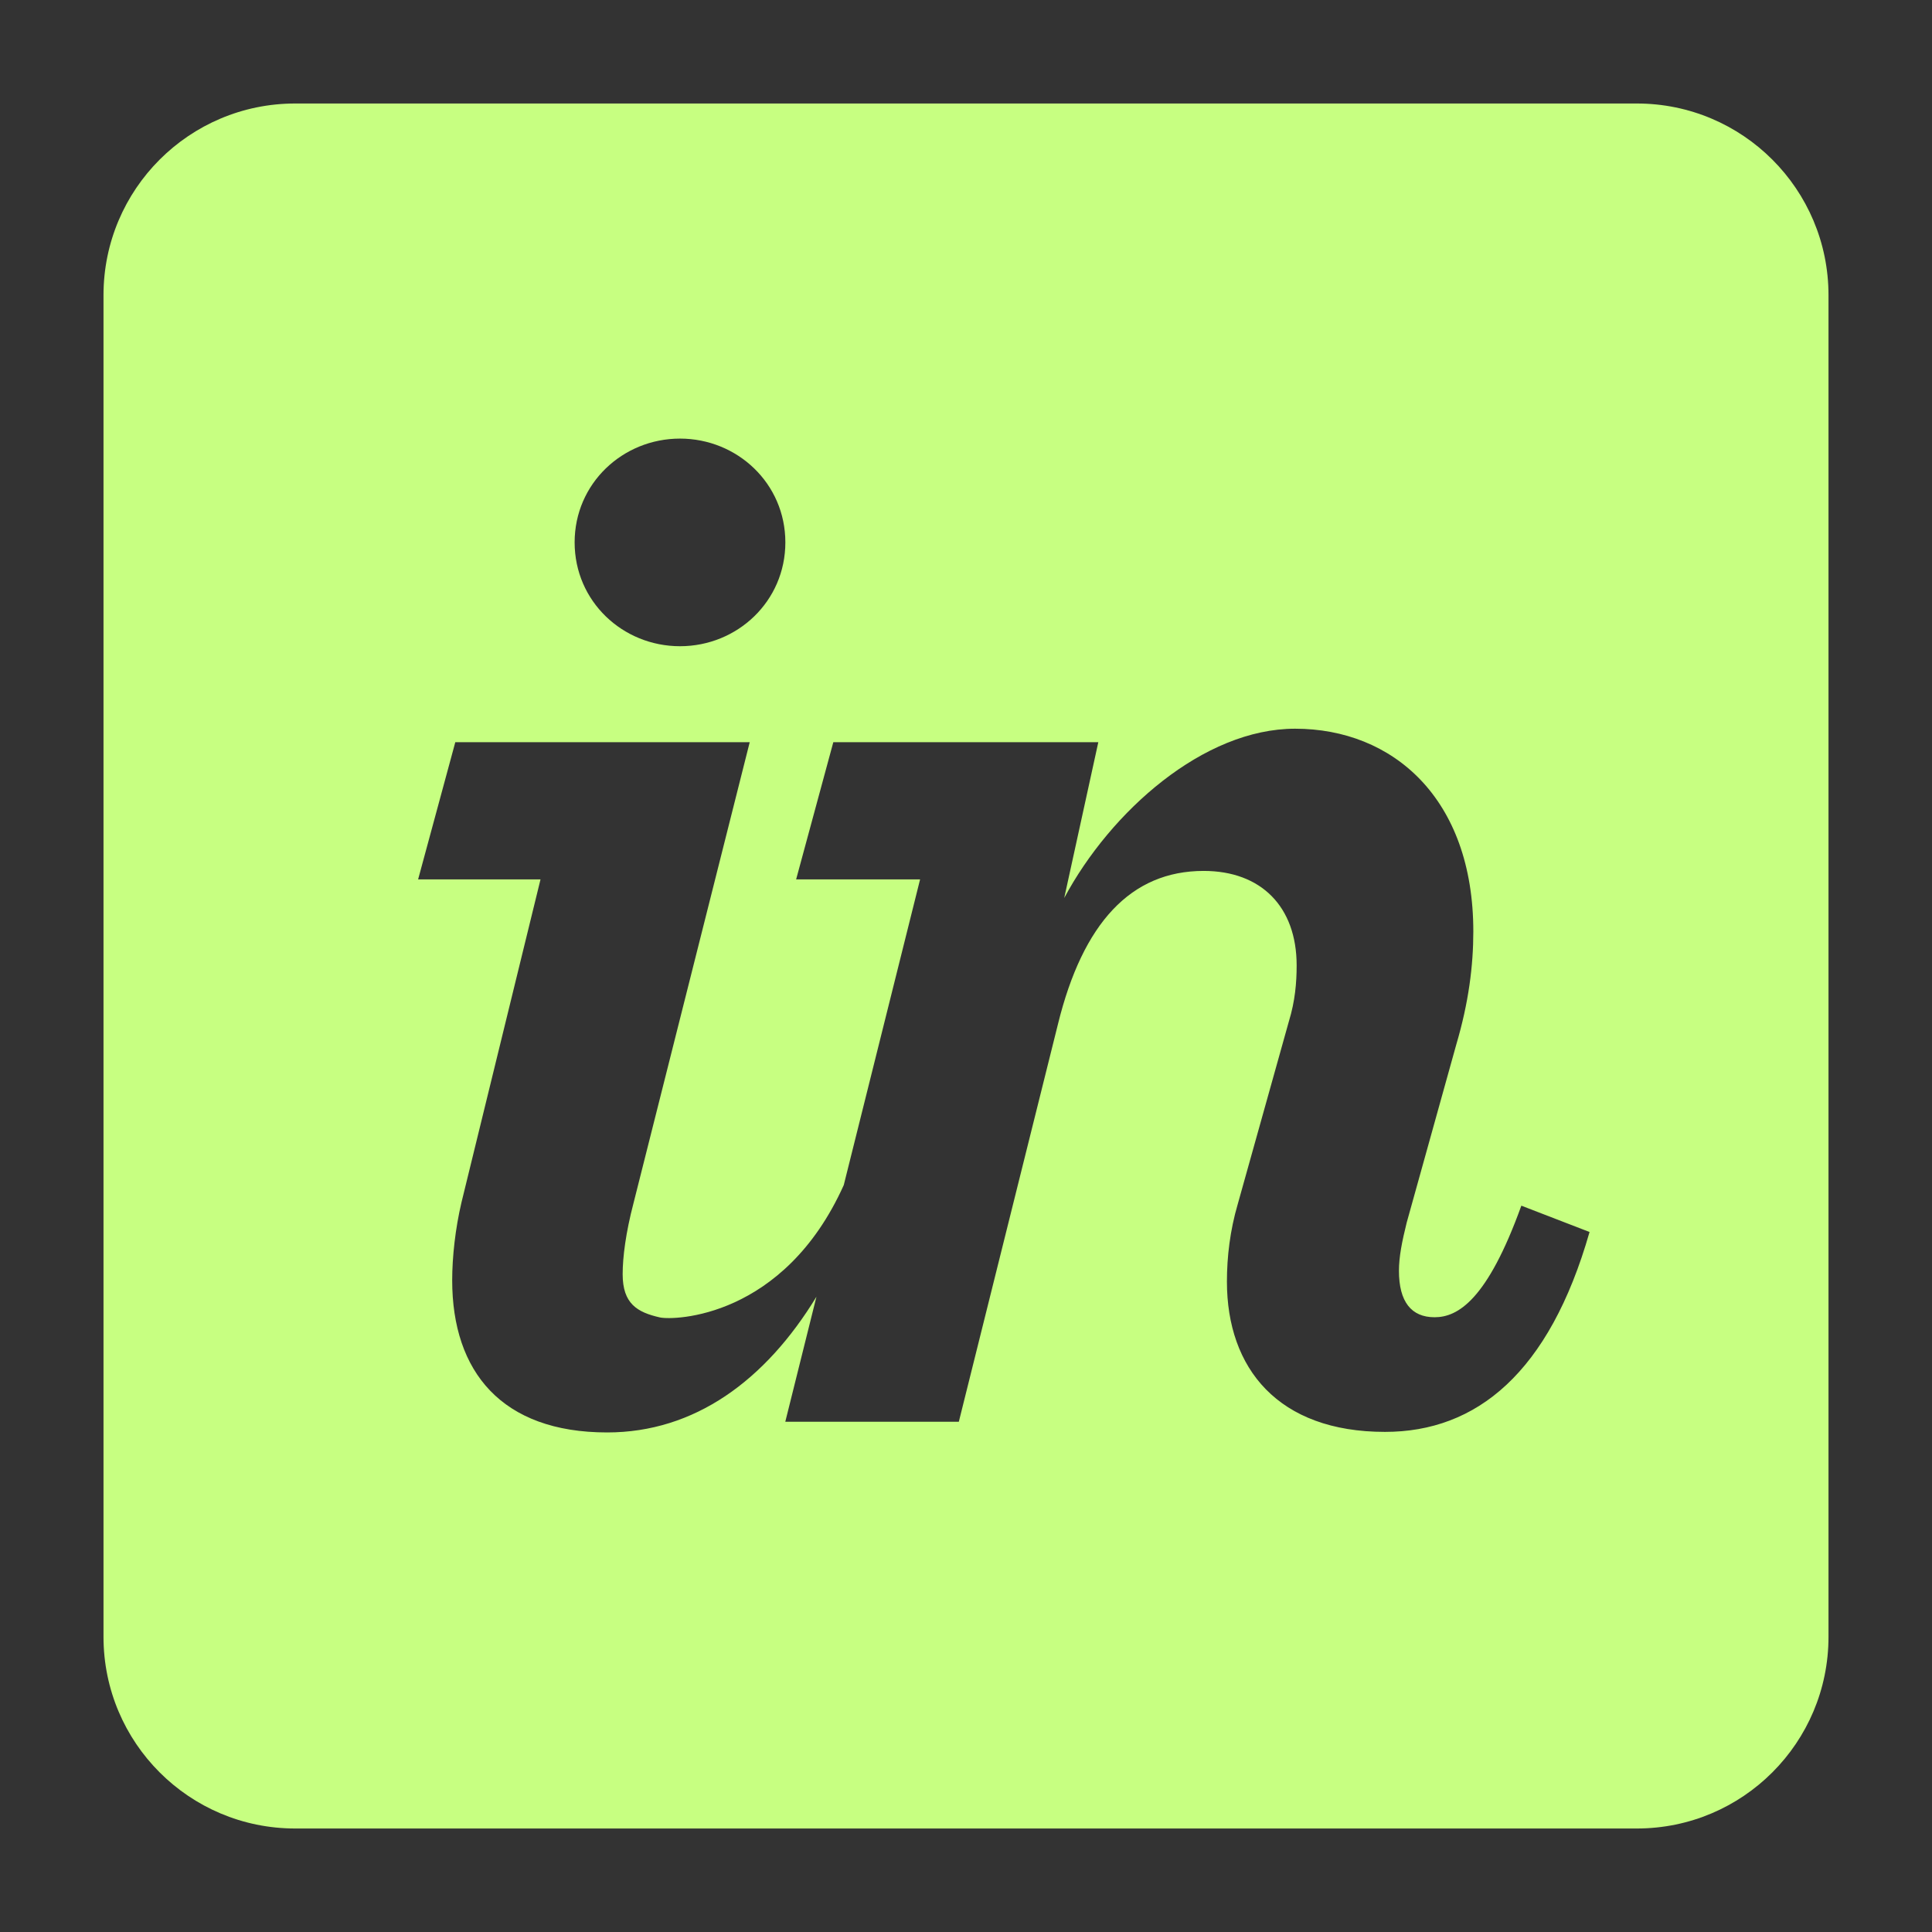
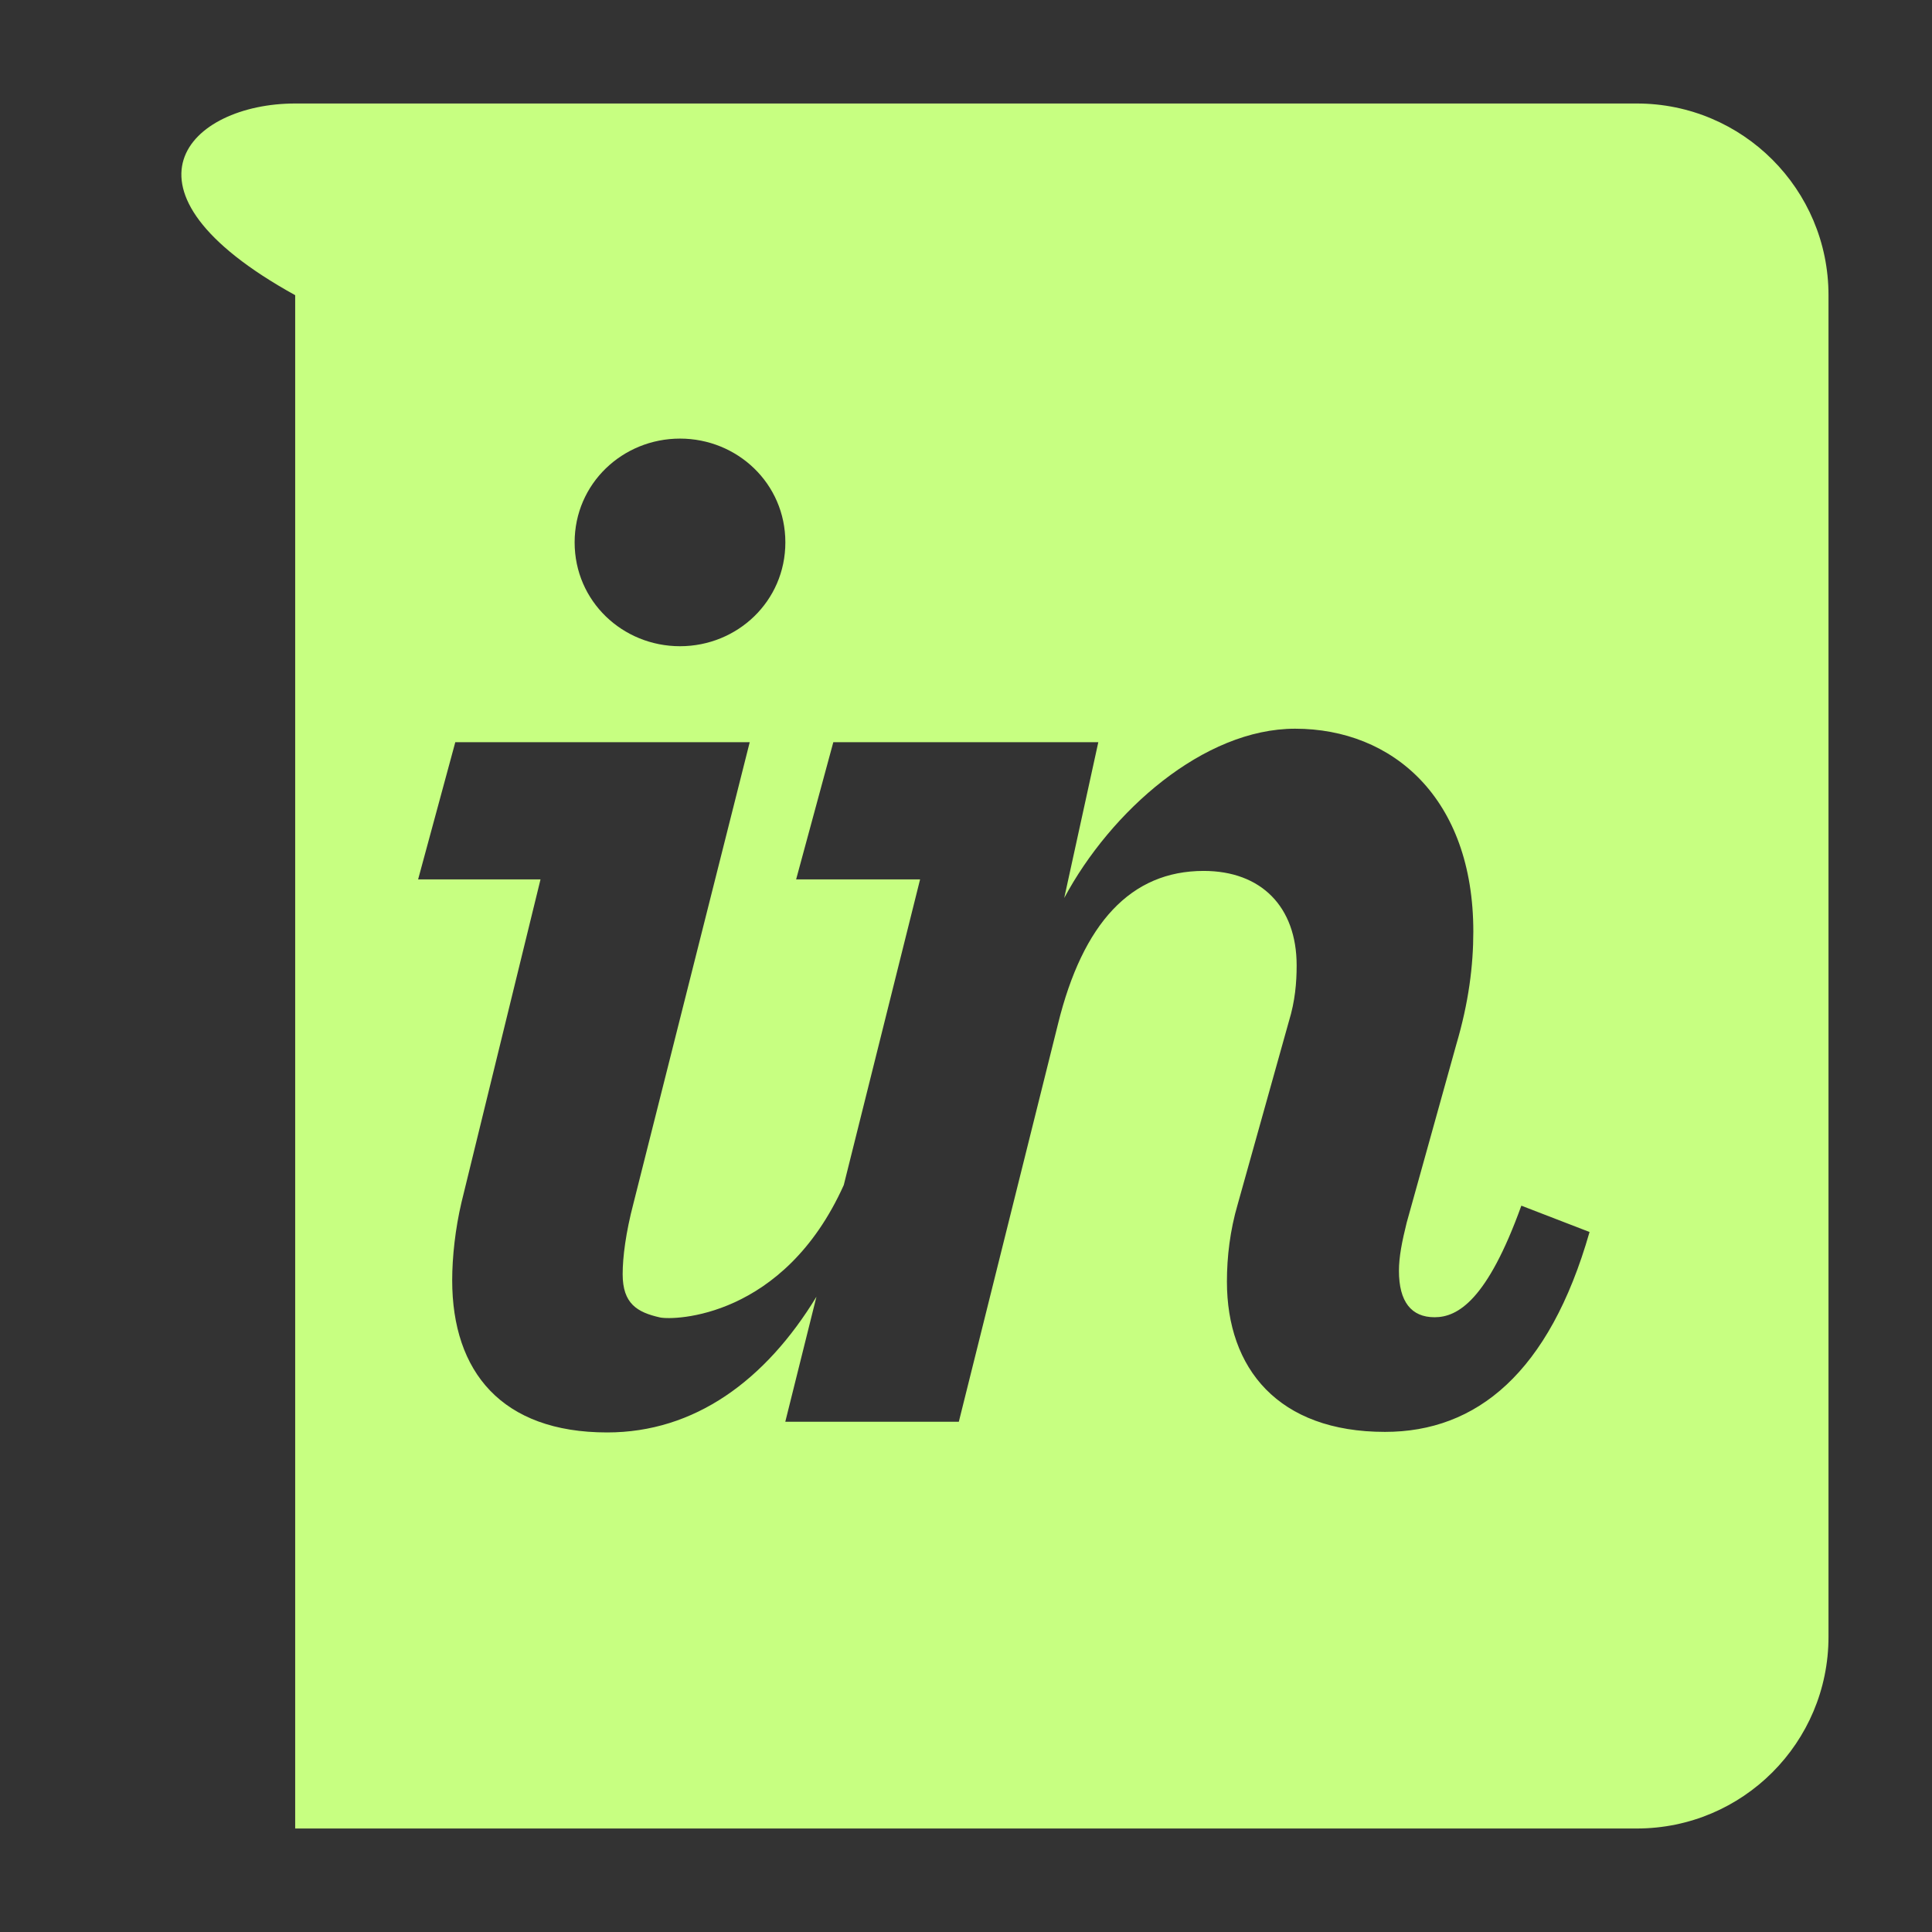
<svg xmlns="http://www.w3.org/2000/svg" width="56" height="56" viewBox="0 0 56 56" fill="none">
  <rect x="0" y="0" width="56" height="56" fill="#333333" stroke="none" />
-   <path fill-rule="evenodd" clip-rule="evenodd" d="M47.444 53H8.556C5.487 53 3 50.513 3 47.444V8.556C3 5.487 5.487 3 8.556 3H47.444C50.513 3 53 5.487 53 8.556V47.444C53 50.513 50.513 53 47.444 53ZM22.764 15.721C22.764 17.429 21.372 18.731 19.71 18.731C18.048 18.731 16.656 17.429 16.656 15.721C16.656 14.015 18.048 12.713 19.71 12.713C21.372 12.713 22.764 14.015 22.764 15.721ZM13.107 37.11C13.107 36.437 13.197 35.612 13.377 34.849L15.667 25.49H12.119L13.197 21.513H21.731L18.362 34.877C18.138 35.731 18.048 36.44 18.048 36.933C18.048 37.788 18.469 38.037 19.126 38.186C19.527 38.275 22.719 38.213 24.457 34.35L26.669 25.49H23.076L24.154 21.513H31.835L30.847 26.029C32.194 23.513 34.889 21.122 37.539 21.122C40.369 21.122 42.705 23.138 42.705 27.001C42.705 27.989 42.57 29.064 42.211 30.277L40.773 35.441C40.639 35.981 40.549 36.429 40.549 36.834C40.549 37.732 40.908 38.181 41.582 38.181C42.256 38.181 43.109 37.685 44.097 34.947L46.074 35.71C44.906 39.797 42.795 41.504 40.145 41.504C37.045 41.504 35.563 39.663 35.563 37.147C35.563 36.429 35.653 35.665 35.877 34.901L37.36 29.601C37.539 29.017 37.584 28.478 37.584 27.984C37.584 26.277 36.551 25.244 34.889 25.244C32.778 25.244 31.386 26.759 30.667 29.679L27.792 41.21H22.762L23.665 37.586C22.186 40.015 20.132 41.52 17.599 41.52C14.544 41.52 13.107 39.76 13.107 37.11Z" fill="#C7FF81" />
+   <path fill-rule="evenodd" clip-rule="evenodd" d="M47.444 53H8.556V8.556C3 5.487 5.487 3 8.556 3H47.444C50.513 3 53 5.487 53 8.556V47.444C53 50.513 50.513 53 47.444 53ZM22.764 15.721C22.764 17.429 21.372 18.731 19.71 18.731C18.048 18.731 16.656 17.429 16.656 15.721C16.656 14.015 18.048 12.713 19.71 12.713C21.372 12.713 22.764 14.015 22.764 15.721ZM13.107 37.11C13.107 36.437 13.197 35.612 13.377 34.849L15.667 25.49H12.119L13.197 21.513H21.731L18.362 34.877C18.138 35.731 18.048 36.44 18.048 36.933C18.048 37.788 18.469 38.037 19.126 38.186C19.527 38.275 22.719 38.213 24.457 34.35L26.669 25.49H23.076L24.154 21.513H31.835L30.847 26.029C32.194 23.513 34.889 21.122 37.539 21.122C40.369 21.122 42.705 23.138 42.705 27.001C42.705 27.989 42.57 29.064 42.211 30.277L40.773 35.441C40.639 35.981 40.549 36.429 40.549 36.834C40.549 37.732 40.908 38.181 41.582 38.181C42.256 38.181 43.109 37.685 44.097 34.947L46.074 35.71C44.906 39.797 42.795 41.504 40.145 41.504C37.045 41.504 35.563 39.663 35.563 37.147C35.563 36.429 35.653 35.665 35.877 34.901L37.36 29.601C37.539 29.017 37.584 28.478 37.584 27.984C37.584 26.277 36.551 25.244 34.889 25.244C32.778 25.244 31.386 26.759 30.667 29.679L27.792 41.21H22.762L23.665 37.586C22.186 40.015 20.132 41.52 17.599 41.52C14.544 41.52 13.107 39.76 13.107 37.11Z" fill="#C7FF81" />
</svg>